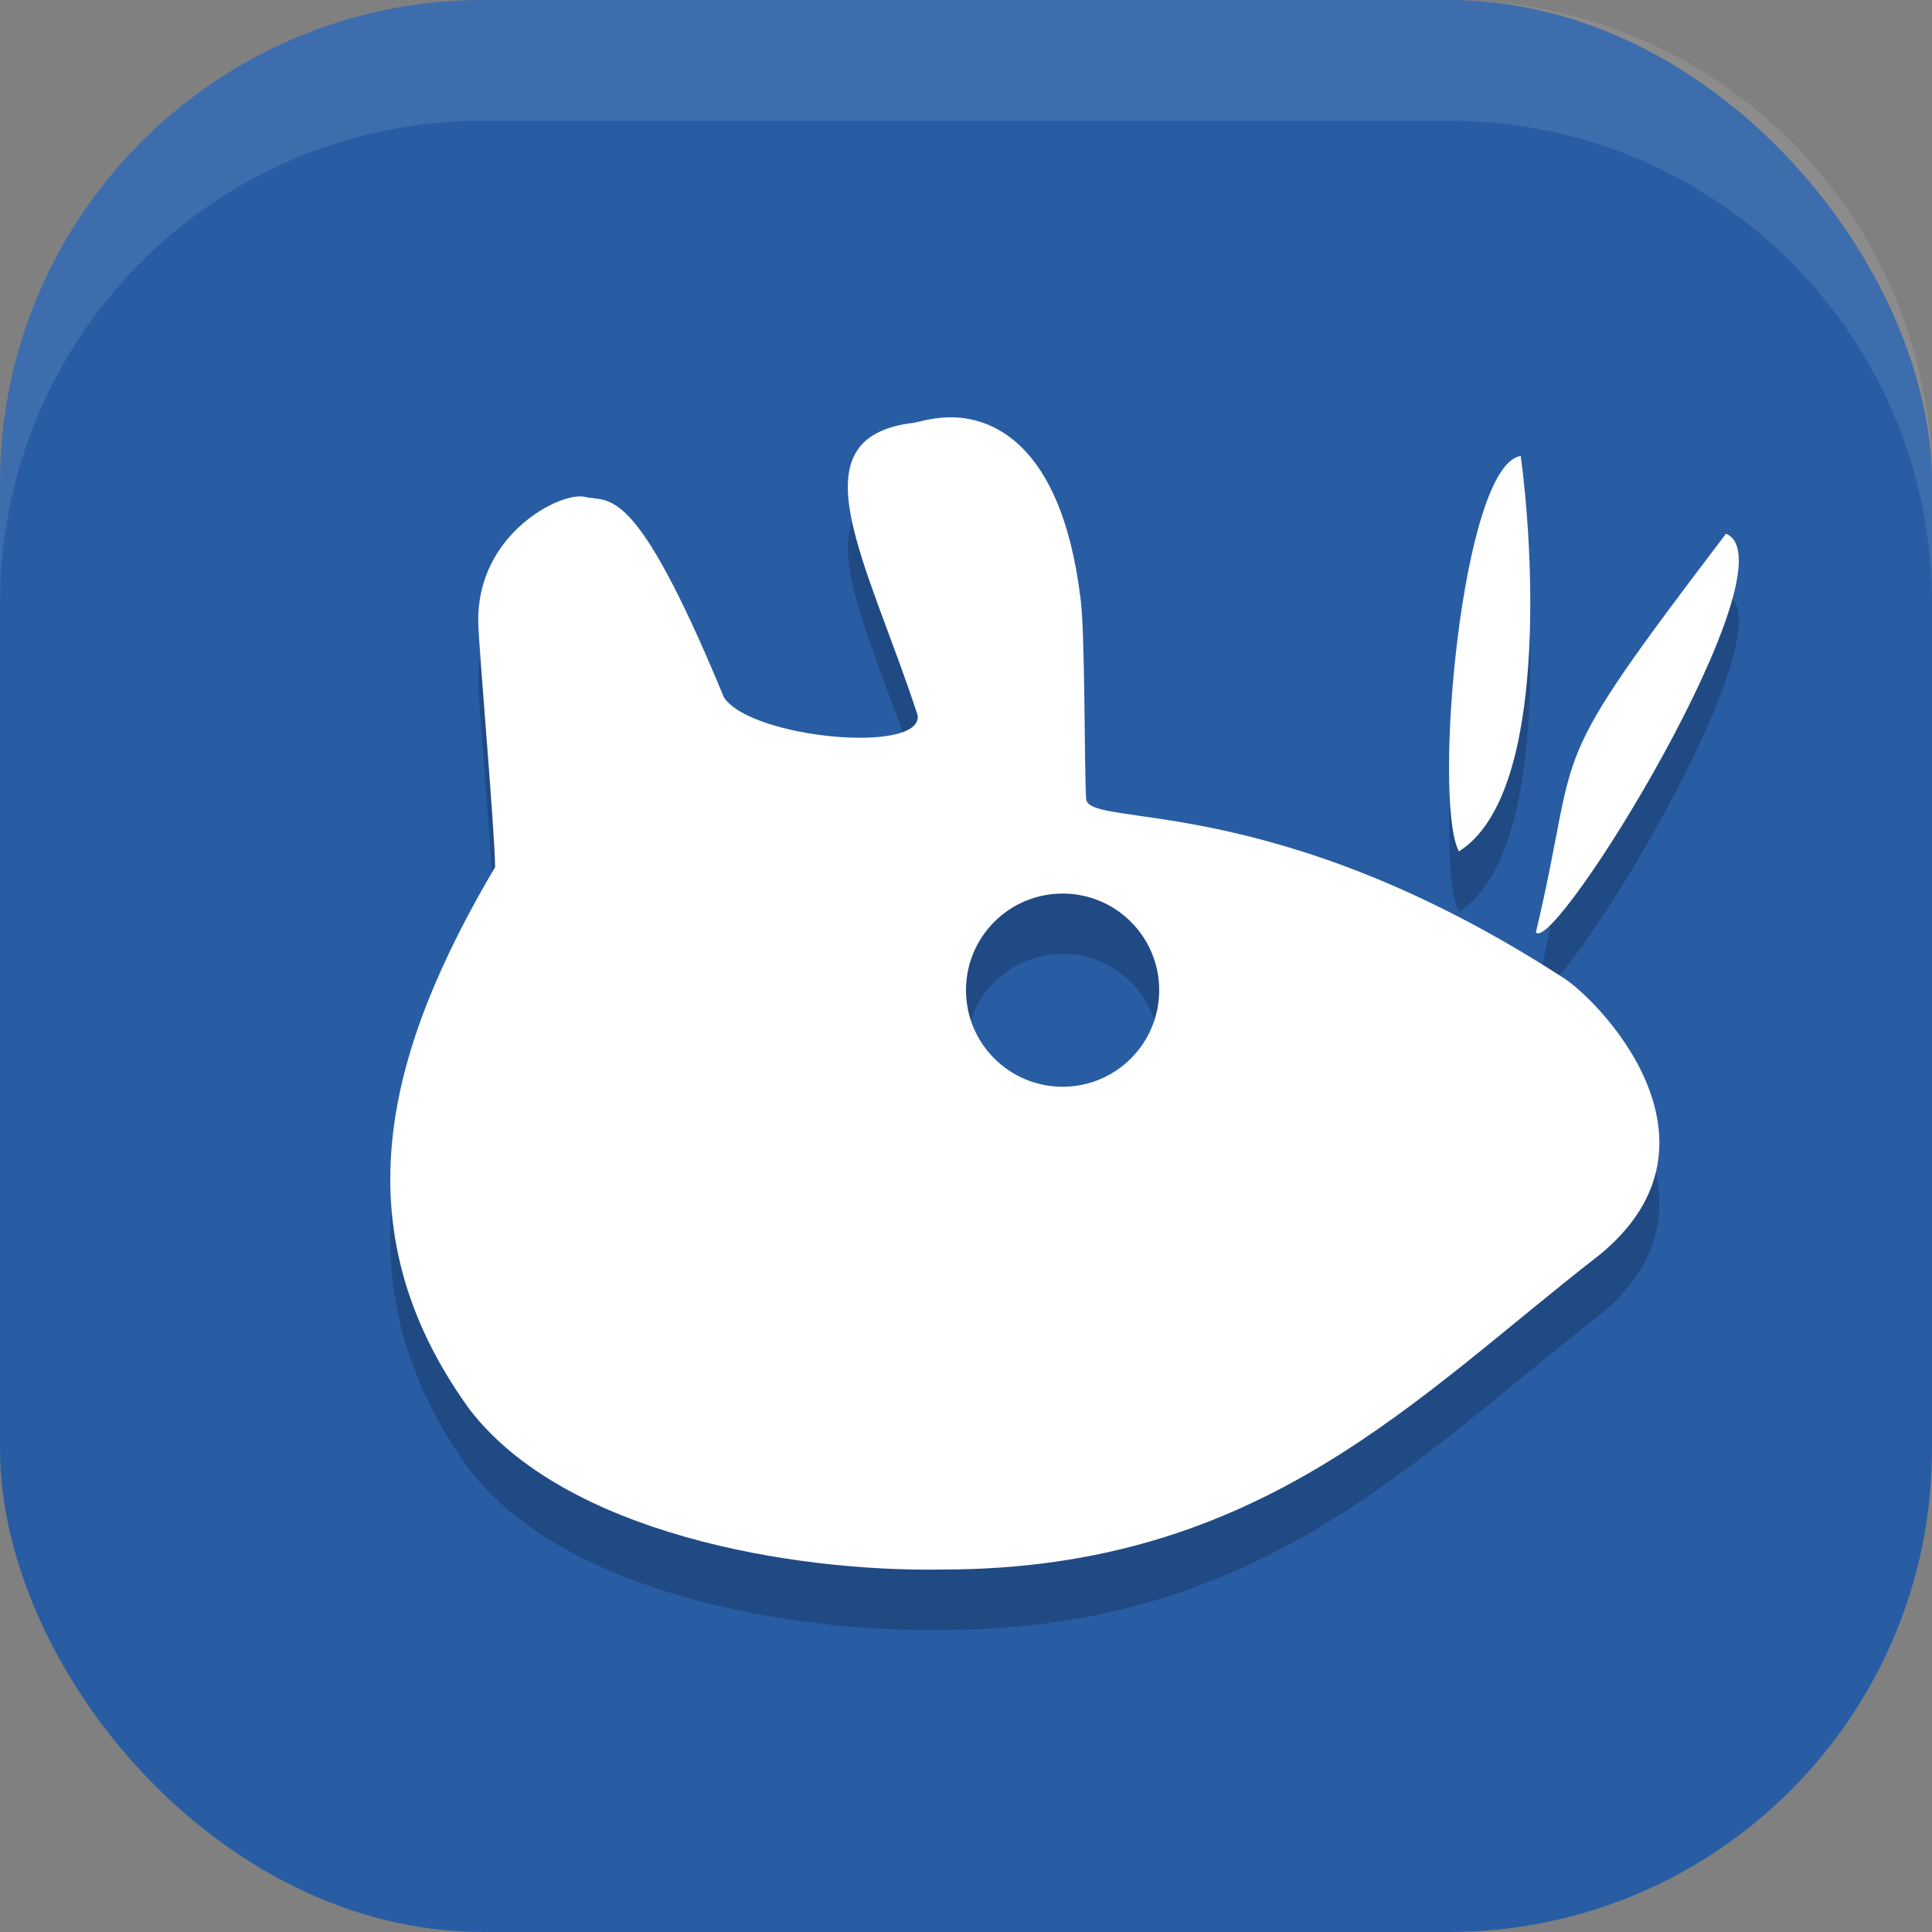
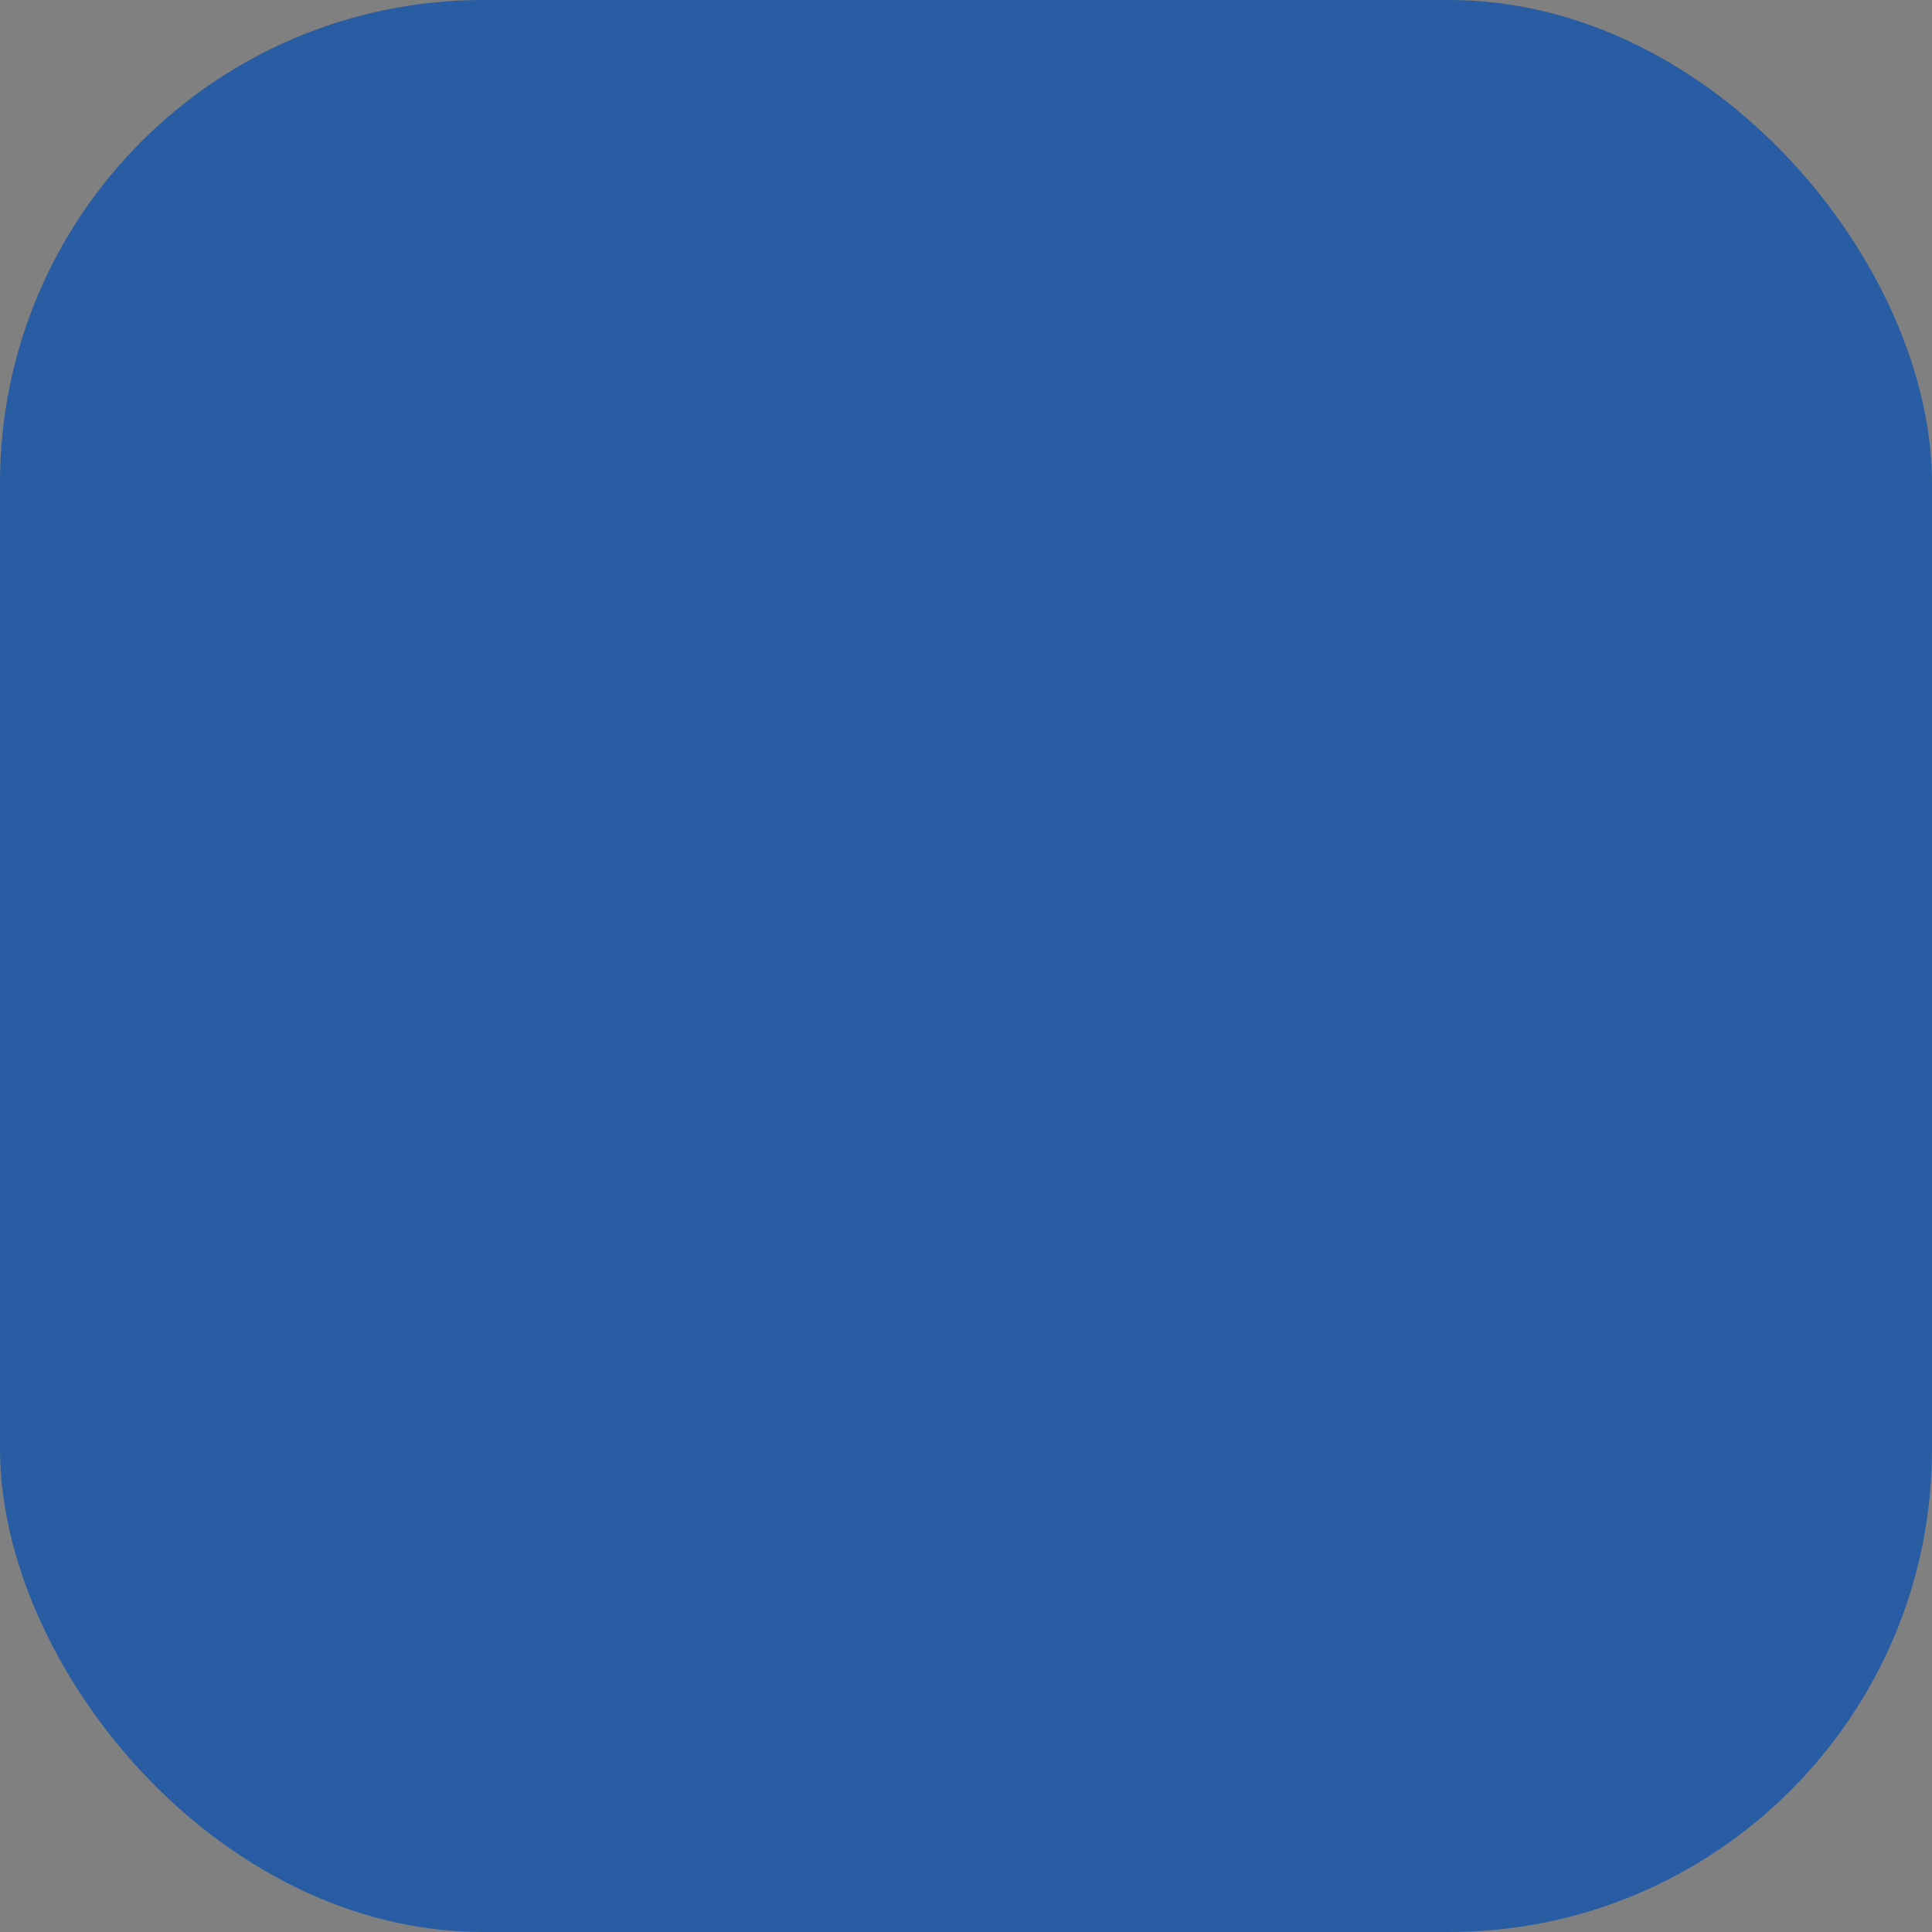
<svg xmlns="http://www.w3.org/2000/svg" xmlns:ns1="http://www.inkscape.org/namespaces/inkscape" xmlns:ns2="http://sodipodi.sourceforge.net/DTD/sodipodi-0.dtd" width="16" height="16" viewBox="0 0 16 16" version="1.1" id="svg5" ns1:version="1.3.2 (091e20ef0f, 2023-11-25, custom)" ns2:docname="desktop-environment-xfce.svg">
  <rect x="0" y="0" width="16" height="16" fill="#808080" stroke="none" />
  <ns2:namedview id="namedview7" pagecolor="#ffffff" bordercolor="#000000" borderopacity="0.25" ns1:showpageshadow="2" ns1:pageopacity="0.0" ns1:pagecheckerboard="0" ns1:deskcolor="#d1d1d1" ns1:document-units="px" showgrid="false" ns1:zoom="49.3125" ns1:cx="8" ns1:cy="8" ns1:window-width="1920" ns1:window-height="984" ns1:window-x="0" ns1:window-y="31" ns1:window-maximized="1" ns1:current-layer="svg5" showguides="false" />
  <defs id="defs2" />
  <rect style="fill:#285da4;fill-opacity:1;stroke-width:1.143;stroke-linecap:square" id="rect396" width="16" height="16" x="0" y="0" ry="4" />
-   <path style="opacity:0.2;fill:#000000" d="M 7.853,3.956 C 7.701,3.959 7.581,4.005 7.539,4.005 6.566,4.14 7.188,5.16 7.6,6.425 7.635,6.749 6.217,6.614 5.995,6.275 5.248,4.465 5.048,4.667 4.839,4.614 4.64,4.573 3.946,4.923 3.961,5.655 3.964,5.865 4.098,7.374 4.1,7.681 3.224,9.17 2.786,10.644 3.885,12.167 c 0.787,1.032 2.679,1.353 3.92,1.331 2.642,10e-4 3.927,-1.433 5.441,-2.605 C 14.401,9.948 13.215,8.757 12.936,8.591 10.541,7.042 9.028,7.364 8.995,7.119 8.978,6.835 8.988,5.726 8.947,5.445 8.784,4.14 8.188,3.948 7.853,3.956 Z m 4.741,0.32 c -0.491,0.076 -0.732,2.855 -0.512,3.275 0.753,-0.473 0.609,-2.571 0.512,-3.275 z m 1.7,0.644 C 12.74,6.963 13.109,6.581 12.72,8.22 12.869,8.423 14.878,5.162 14.294,4.92 Z M 8.8,7.9 c 0.442,0 0.8,0.358 0.8,0.8 0,0.442 -0.358,0.8 -0.8,0.8 -0.442,0 -0.8,-0.358 -0.8,-0.8 0,-0.442 0.358,-0.8 0.8,-0.8 z" id="path1" />
-   <path style="fill:#ffffff" d="M 7.853,3.456 C 7.701,3.459 7.581,3.505 7.539,3.505 6.566,3.64 7.188,4.66 7.6,5.925 7.635,6.249 6.217,6.114 5.995,5.775 5.248,3.965 5.048,4.167 4.839,4.114 4.64,4.073 3.946,4.423 3.961,5.155 3.964,5.365 4.098,6.874 4.1,7.181 3.224,8.67 2.786,10.144 3.885,11.667 c 0.787,1.032 2.679,1.353 3.92,1.331 2.642,10e-4 3.927,-1.433 5.441,-2.605 C 14.401,9.448 13.215,8.257 12.936,8.091 10.541,6.542 9.028,6.864 8.995,6.619 8.978,6.335 8.988,5.226 8.947,4.945 8.784,3.64 8.188,3.448 7.853,3.456 Z m 4.741,0.32 c -0.491,0.076 -0.732,2.855 -0.512,3.275 0.753,-0.473 0.609,-2.571 0.512,-3.275 z m 1.7,0.644 C 12.74,6.463 13.109,6.081 12.72,7.72 12.869,7.923 14.878,4.662 14.294,4.42 Z M 8.8,7.4 c 0.442,0 0.8,0.358 0.8,0.8 0,0.442 -0.358,0.8 -0.8,0.8 -0.442,0 -0.8,-0.358 -0.8,-0.8 0,-0.442 0.358,-0.8 0.8,-0.8 z" id="path1-3" />
-   <path id="rect639" style="fill:#ffffff;stroke-linecap:square;opacity:0.1" d="M 4 0 C 1.784 0 0 1.784 0 4 L 0 5 C 0 2.784 1.784 1 4 1 L 12 1 C 14.216 1 16 2.784 16 5 L 16 4 C 16 1.784 14.216 0 12 0 L 4 0 z " />
</svg>